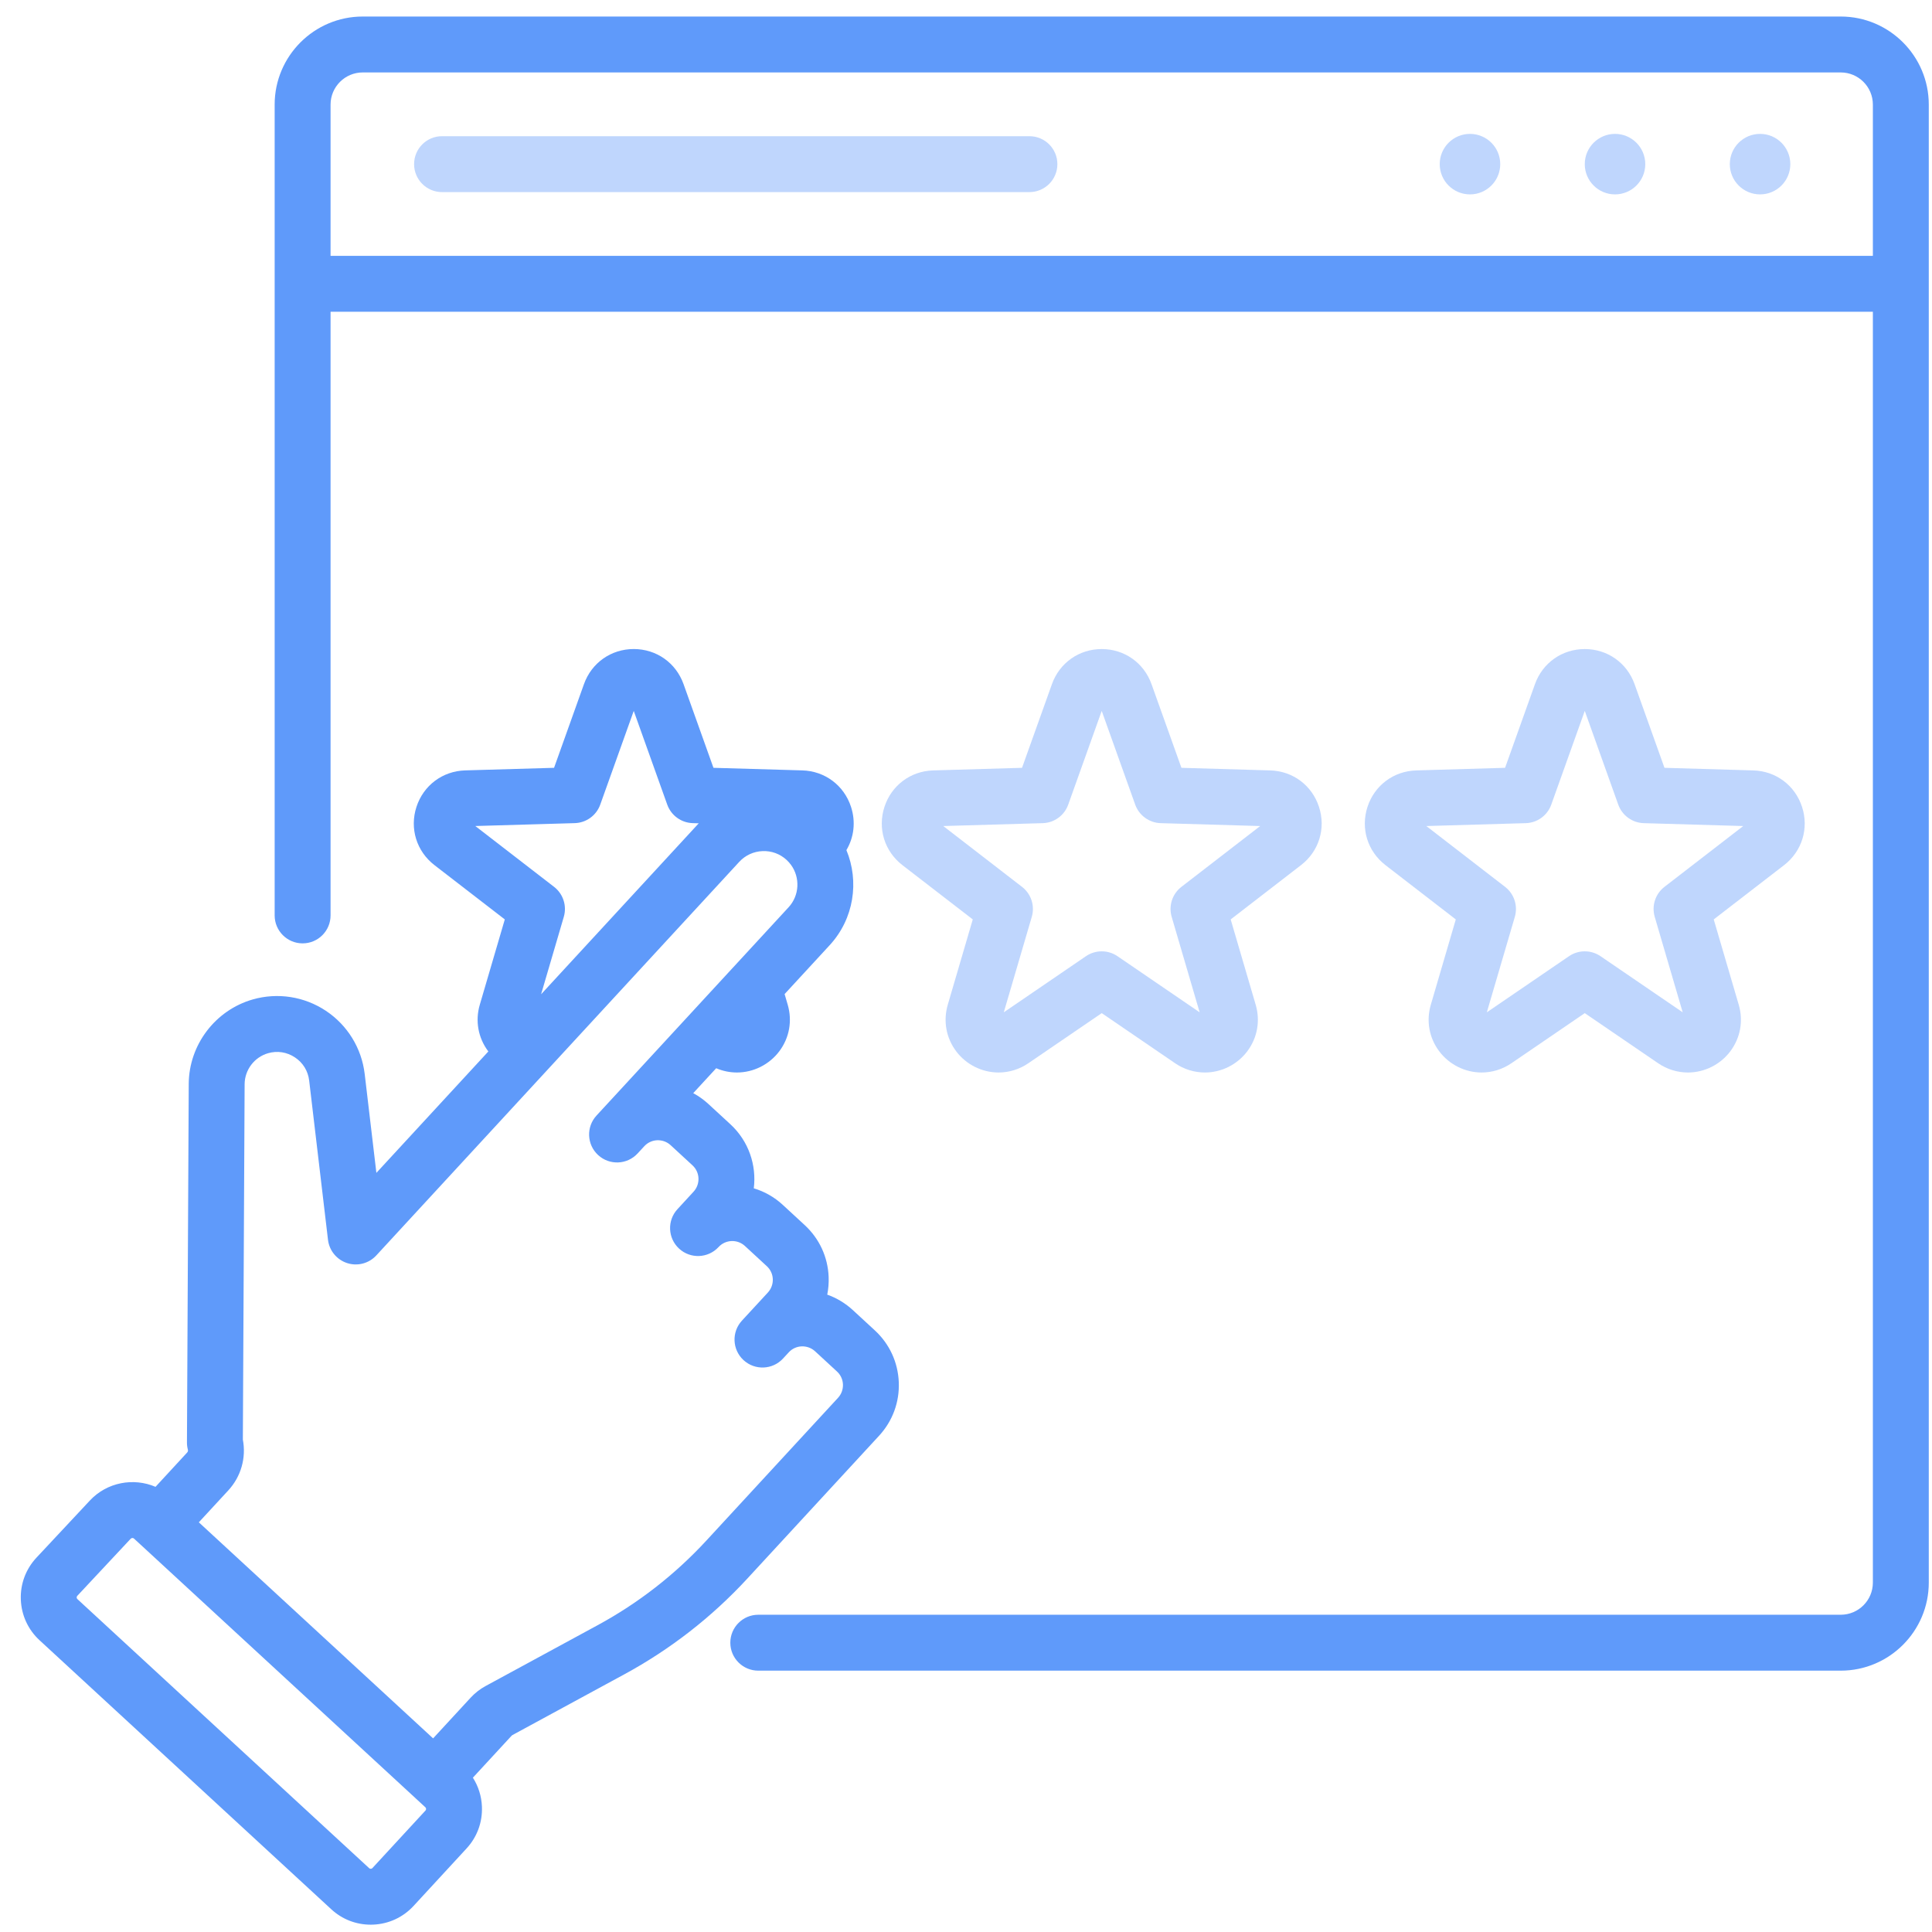
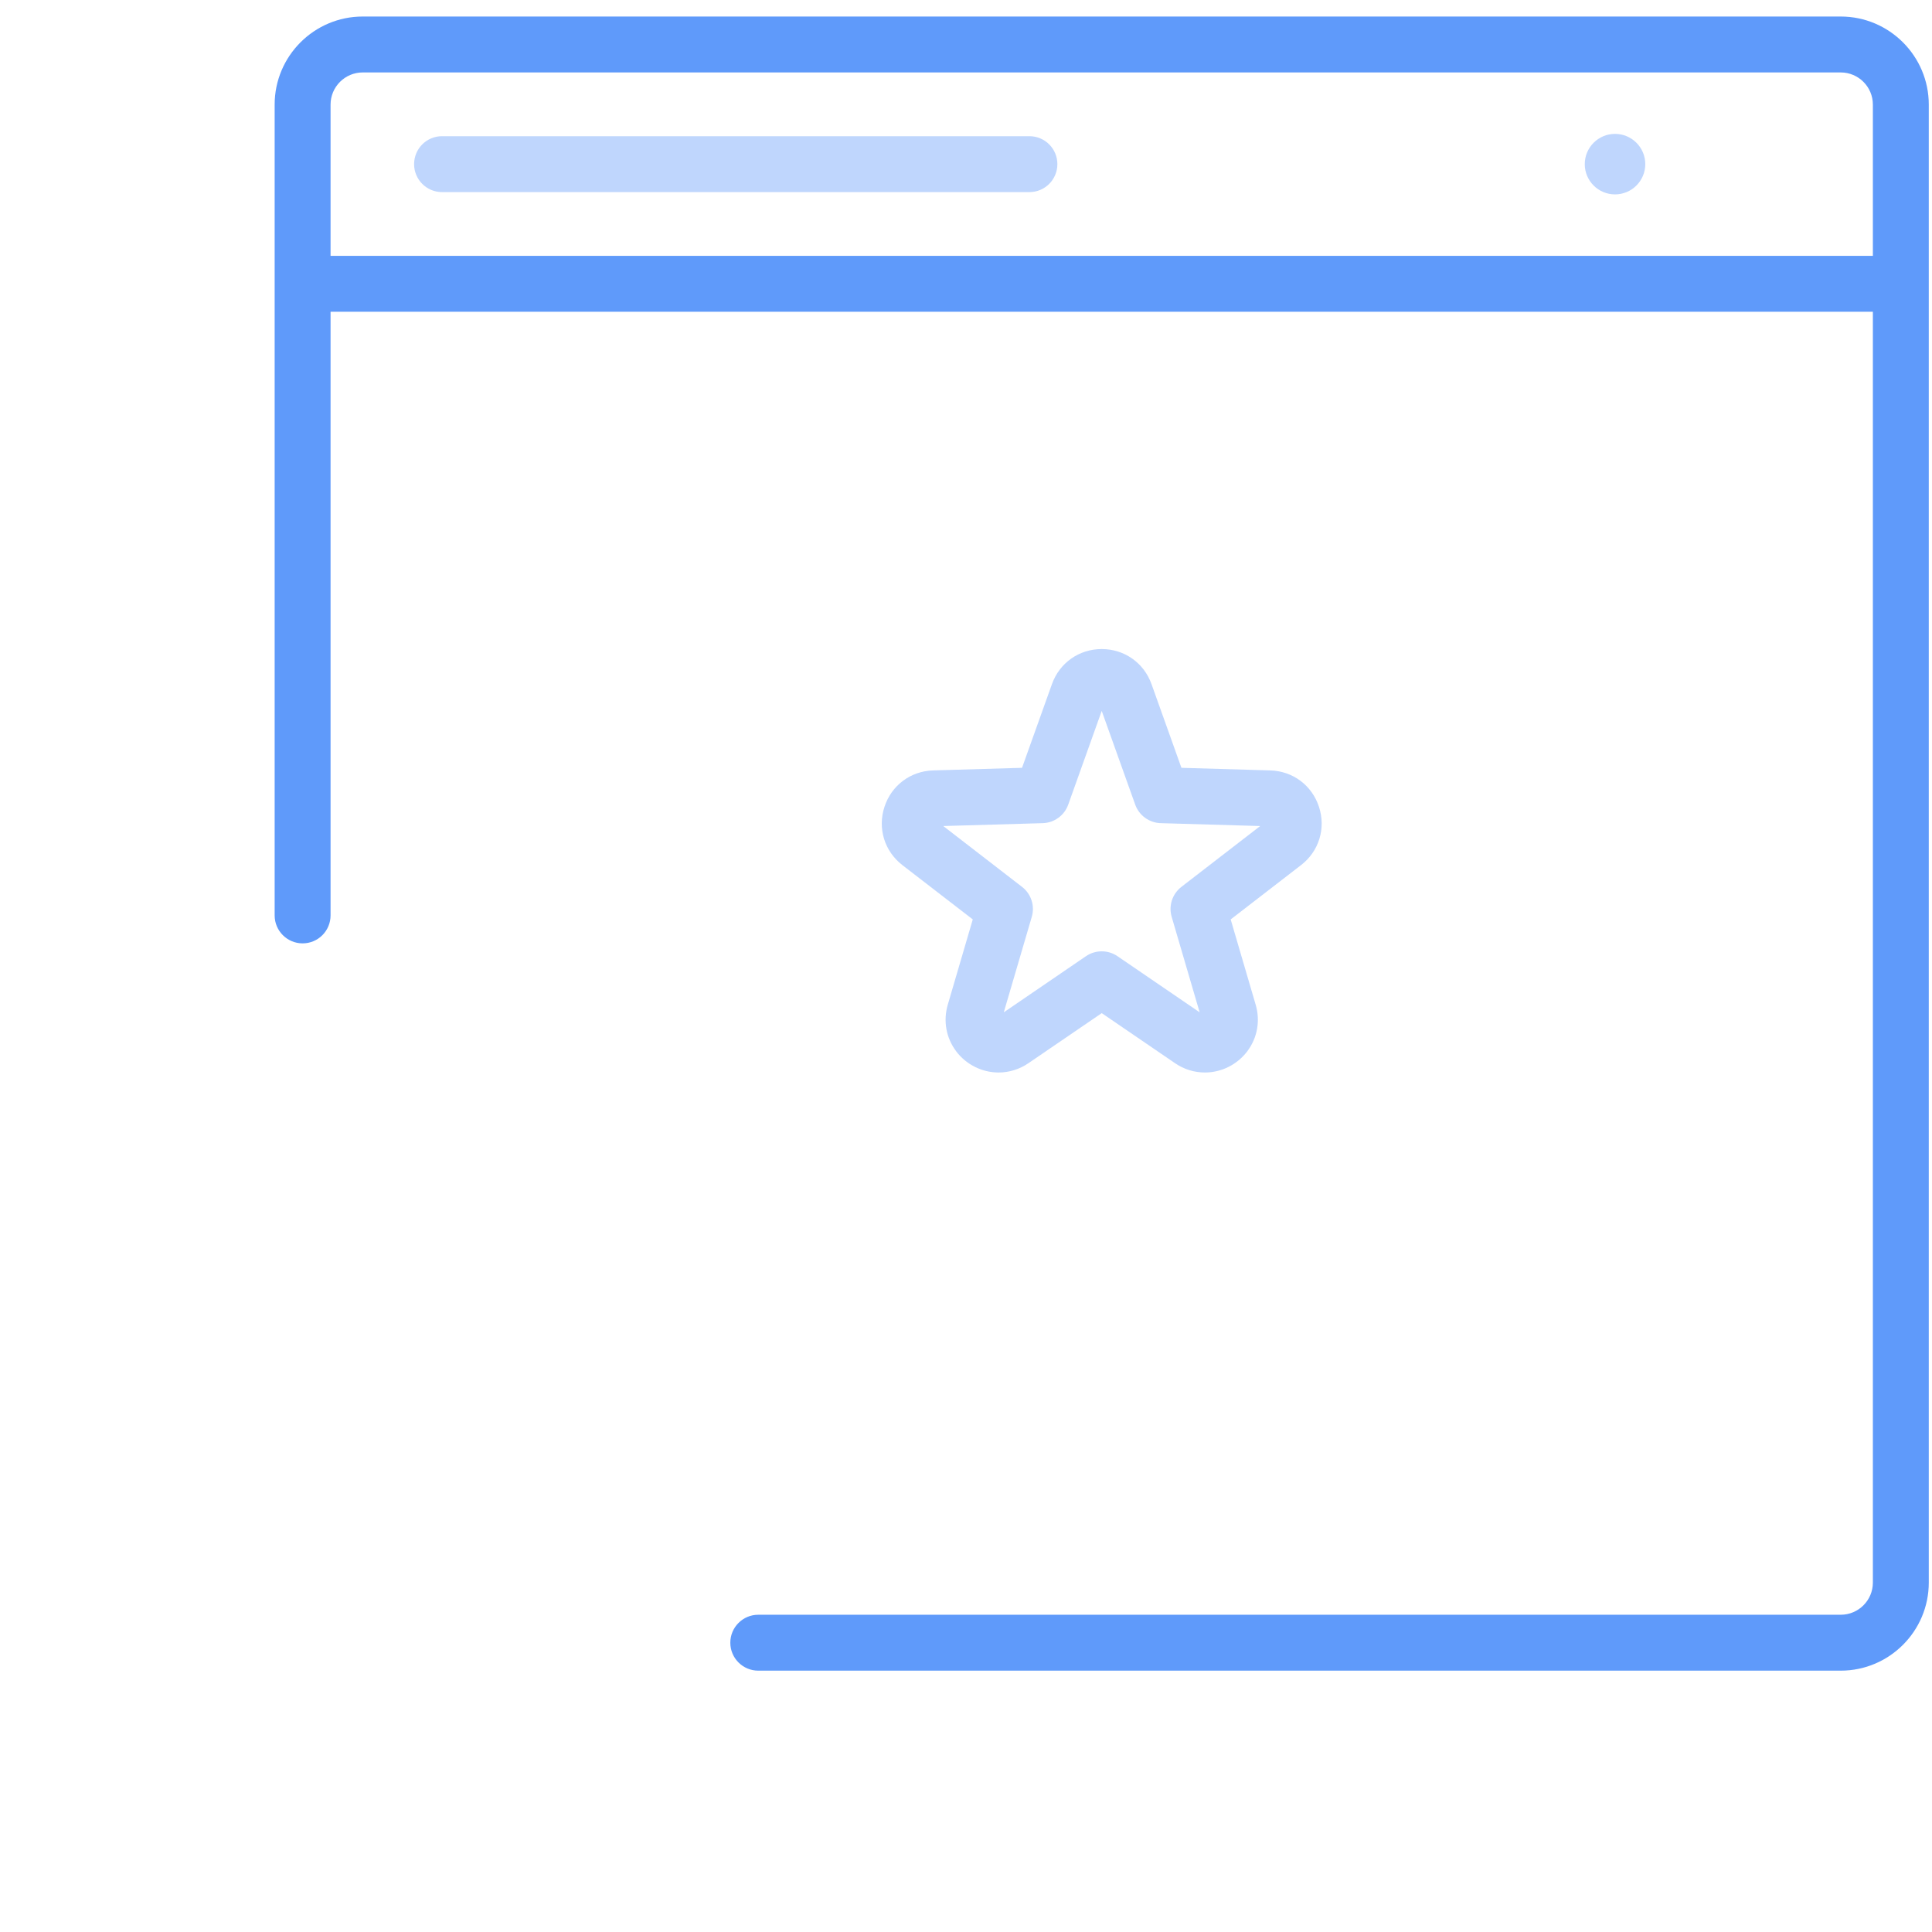
<svg xmlns="http://www.w3.org/2000/svg" width="81" height="81" viewBox="0 0 81 81" fill="none">
  <g clip-path="url(#clip0)">
-     <path opacity="0.4" d="M61.63 8.15C62.33 8.15 62.898 7.582 62.898 6.882C62.898 6.181 62.33 5.613 61.63 5.613C60.929 5.613 60.361 6.181 60.361 6.882C60.361 7.582 60.929 8.15 61.63 8.15Z" fill="#5F9AFA" />
    <path opacity="0.4" d="M67.711 8.15C68.411 8.15 68.979 7.582 68.979 6.882C68.979 6.181 68.411 5.613 67.711 5.613C67.01 5.613 66.442 6.181 66.442 6.882C66.442 7.582 67.01 8.15 67.711 8.15Z" fill="#5F9AFA" />
-     <path opacity="0.4" d="M73.792 8.15C74.492 8.15 75.06 7.582 75.06 6.882C75.06 6.181 74.492 5.613 73.792 5.613C73.091 5.613 72.523 6.181 72.523 6.882C72.523 7.582 73.091 8.15 73.792 8.15Z" fill="#5F9AFA" />
    <path opacity="0.4" d="M43.159 5.71H18.533C17.886 5.71 17.361 6.234 17.361 6.882C17.361 7.529 17.886 8.054 18.533 8.054H43.159C43.806 8.054 44.331 7.529 44.331 6.882C44.331 6.234 43.806 5.71 43.159 5.71Z" fill="#5F9AFA" />
    <path opacity="0.4" d="M55.3 33.831C55.007 32.928 54.205 32.327 53.256 32.3L49.532 32.191L48.278 28.683C47.959 27.789 47.139 27.212 46.19 27.212C45.242 27.212 44.422 27.789 44.103 28.683L42.849 32.191L39.125 32.3C38.176 32.327 37.374 32.928 37.081 33.83C36.787 34.733 37.083 35.691 37.834 36.271L40.784 38.547L39.736 42.123C39.538 42.8 39.665 43.51 40.086 44.073C40.505 44.632 41.169 44.965 41.865 44.965C42.31 44.965 42.742 44.831 43.114 44.577L46.191 42.476L49.267 44.577C49.638 44.831 50.071 44.965 50.517 44.965C51.212 44.965 51.877 44.631 52.295 44.073C52.716 43.51 52.844 42.8 52.645 42.123L51.597 38.547L54.547 36.27C55.298 35.691 55.594 34.733 55.3 33.831ZM49.531 37.182C49.149 37.477 48.987 37.975 49.123 38.439L50.296 42.442L46.851 40.089C46.652 39.953 46.421 39.885 46.19 39.885C45.959 39.885 45.729 39.953 45.529 40.089L42.084 42.442L43.258 38.439C43.394 37.975 43.231 37.477 42.849 37.182L39.547 34.632L43.717 34.511C44.199 34.497 44.624 34.189 44.786 33.734L46.19 29.805L47.594 33.734C47.757 34.188 48.181 34.497 48.664 34.511L52.834 34.632L49.531 37.182Z" fill="#5F9AFA" />
-     <path opacity="0.4" d="M75.552 33.831C75.259 32.928 74.456 32.327 73.508 32.3L69.784 32.191L68.53 28.683C68.211 27.789 67.391 27.212 66.442 27.212C65.493 27.212 64.674 27.789 64.354 28.683L63.101 32.191L59.377 32.3C58.428 32.327 57.626 32.928 57.332 33.831C57.039 34.733 57.335 35.691 58.086 36.271L61.035 38.547L59.988 42.123C59.789 42.8 59.917 43.51 60.337 44.072C60.756 44.631 61.421 44.965 62.116 44.965C62.562 44.965 62.994 44.831 63.366 44.577L66.442 42.476L69.519 44.577C69.89 44.831 70.323 44.965 70.769 44.965C71.464 44.965 72.129 44.631 72.547 44.073C72.968 43.51 73.096 42.8 72.897 42.123L71.849 38.547L74.799 36.271C75.549 35.691 75.846 34.733 75.552 33.831ZM69.783 37.182C69.401 37.477 69.239 37.975 69.375 38.439L70.548 42.442L67.103 40.089C66.704 39.817 66.18 39.817 65.781 40.089L62.336 42.442L63.51 38.439C63.645 37.975 63.483 37.477 63.101 37.182L59.799 34.632L63.969 34.511C64.451 34.497 64.876 34.189 65.038 33.734L66.442 29.805L67.846 33.734C68.009 34.188 68.433 34.497 68.916 34.511L73.086 34.632L69.783 37.182Z" fill="#5F9AFA" />
    <path d="M77.173 0.693H15.207C13.172 0.693 11.515 2.35 11.515 4.385V38.379C11.515 39.026 12.04 39.551 12.687 39.551C13.335 39.551 13.859 39.026 13.859 38.379V13.07H78.521V66.351C78.521 67.095 77.917 67.699 77.173 67.699H31.791C31.144 67.699 30.619 68.224 30.619 68.871C30.619 69.519 31.144 70.043 31.791 70.043H77.173C79.209 70.043 80.865 68.387 80.865 66.351V4.385C80.865 2.35 79.209 0.693 77.173 0.693ZM13.859 10.727V4.385C13.859 3.642 14.464 3.037 15.207 3.037H77.173C77.917 3.037 78.521 3.642 78.521 4.385V10.727H13.859Z" fill="#5F9AFA" />
-     <path d="M31.337 66.178L36.857 60.193C37.423 59.579 37.716 58.782 37.682 57.948C37.648 57.114 37.292 56.343 36.678 55.777L35.76 54.93C35.443 54.638 35.078 54.418 34.683 54.279C34.731 54.036 34.751 53.786 34.741 53.532C34.708 52.698 34.351 51.928 33.737 51.362L32.819 50.515C32.46 50.183 32.043 49.952 31.603 49.821C31.723 48.854 31.392 47.845 30.622 47.135L29.704 46.289C29.508 46.108 29.293 45.954 29.064 45.831L30.027 44.786C30.301 44.903 30.596 44.965 30.896 44.965C31.591 44.965 32.256 44.631 32.675 44.072C33.096 43.51 33.223 42.799 33.025 42.122L32.895 41.677L34.783 39.629C35.807 38.519 36.031 36.952 35.486 35.641C35.804 35.107 35.883 34.455 35.68 33.83C35.387 32.927 34.584 32.326 33.636 32.299L29.912 32.191L28.658 28.682C28.339 27.788 27.519 27.211 26.57 27.211C25.621 27.211 24.802 27.788 24.483 28.682L23.229 32.191L19.505 32.299C18.556 32.326 17.754 32.927 17.46 33.83C17.167 34.732 17.463 35.69 18.214 36.27L21.164 38.547L20.116 42.122C19.917 42.798 20.045 43.509 20.466 44.072C20.469 44.075 20.471 44.079 20.474 44.083L15.78 49.173L15.29 45.027C15.162 43.947 14.57 42.983 13.665 42.38C12.76 41.778 11.642 41.603 10.597 41.902C9.025 42.352 7.921 43.807 7.913 45.443L7.838 60.474C7.837 60.577 7.851 60.68 7.877 60.779C7.888 60.821 7.877 60.865 7.848 60.896L6.52 62.336C5.6 61.942 4.488 62.14 3.768 62.91L1.53 65.304C1.082 65.783 0.849 66.407 0.873 67.062C0.898 67.718 1.176 68.323 1.658 68.768L13.888 80.046C14.342 80.466 14.926 80.693 15.541 80.693C15.575 80.693 15.609 80.693 15.642 80.691C16.294 80.665 16.897 80.386 17.339 79.907L19.56 77.498C20.003 77.019 20.232 76.395 20.205 75.744C20.188 75.306 20.056 74.89 19.826 74.53L21.451 72.769C21.46 72.759 21.471 72.75 21.483 72.744L26.175 70.197C28.109 69.147 29.846 67.795 31.337 66.178ZM23.229 37.181L19.927 34.631L24.097 34.51C24.579 34.496 25.004 34.188 25.166 33.733L26.57 29.805L27.974 33.733C28.137 34.188 28.561 34.496 29.044 34.51L29.296 34.518C29.288 34.527 29.279 34.536 29.27 34.545L22.686 41.685L23.638 38.438C23.773 37.975 23.611 37.476 23.229 37.181ZM17.837 75.909L15.616 78.317C15.609 78.325 15.588 78.348 15.547 78.349C15.508 78.353 15.484 78.33 15.476 78.323L3.247 67.045C3.24 67.038 3.217 67.017 3.215 66.976C3.214 66.935 3.235 66.912 3.242 66.905L5.48 64.512C5.499 64.491 5.526 64.481 5.552 64.481C5.576 64.481 5.6 64.489 5.619 64.507L5.88 64.747C5.882 64.749 5.884 64.751 5.886 64.753C5.888 64.754 5.89 64.756 5.892 64.758L17.424 75.393C17.426 75.395 17.428 75.397 17.43 75.4C17.433 75.402 17.435 75.404 17.437 75.406L17.831 75.769C17.839 75.776 17.862 75.797 17.863 75.838C17.865 75.879 17.844 75.901 17.837 75.909ZM25.057 68.137L20.365 70.684C20.126 70.813 19.912 70.98 19.728 71.18L18.158 72.882L8.336 63.824L9.571 62.486C10.105 61.907 10.327 61.122 10.182 60.356L10.256 45.455C10.259 44.855 10.664 44.321 11.241 44.156C11.63 44.045 12.029 44.108 12.366 44.332C12.703 44.556 12.914 44.901 12.962 45.302L13.751 51.978C13.805 52.432 14.118 52.814 14.553 52.955C14.988 53.097 15.466 52.971 15.776 52.635L30.993 36.134C31.248 35.858 31.595 35.698 31.97 35.683C32.344 35.667 32.704 35.799 32.98 36.054C33.017 36.088 33.052 36.124 33.085 36.162C33.093 36.173 33.1 36.183 33.108 36.193C33.125 36.215 33.143 36.237 33.161 36.257C33.55 36.788 33.523 37.539 33.06 38.04L30.735 40.562C30.727 40.57 30.72 40.578 30.712 40.586L28.974 42.471C28.966 42.479 28.959 42.487 28.952 42.495L25.295 46.46C25.293 46.462 25.291 46.465 25.288 46.467L25.009 46.77V46.77C24.57 47.246 24.6 47.987 25.076 48.426C25.552 48.865 26.293 48.835 26.732 48.359L27.015 48.053C27.156 47.901 27.347 47.814 27.554 47.805C27.763 47.799 27.962 47.87 28.116 48.012L29.034 48.858C29.35 49.15 29.37 49.645 29.078 49.962L28.407 50.691C28.406 50.692 28.405 50.693 28.404 50.693V50.694C27.965 51.169 27.995 51.911 28.471 52.349C28.947 52.788 29.688 52.758 30.127 52.282C30.419 51.966 30.914 51.946 31.231 52.238L32.149 53.085C32.302 53.226 32.392 53.419 32.4 53.627C32.408 53.836 32.335 54.035 32.194 54.189L31.106 55.368C30.667 55.844 30.697 56.585 31.173 57.024C31.649 57.462 32.39 57.433 32.829 56.957L33.068 56.698C33.209 56.544 33.402 56.455 33.611 56.447C33.819 56.441 34.018 56.512 34.172 56.653L35.09 57.5C35.243 57.641 35.333 57.834 35.341 58.043C35.349 58.251 35.276 58.45 35.135 58.604L29.615 64.589C28.298 66.016 26.765 67.21 25.057 68.137Z" fill="#5F9AFA" />
  </g>
  <defs>
    <clipPath id="clip0">
      <rect width="80" height="80" fill="white" transform="translate(0.868 0.693)" />
    </clipPath>
  </defs>
</svg>